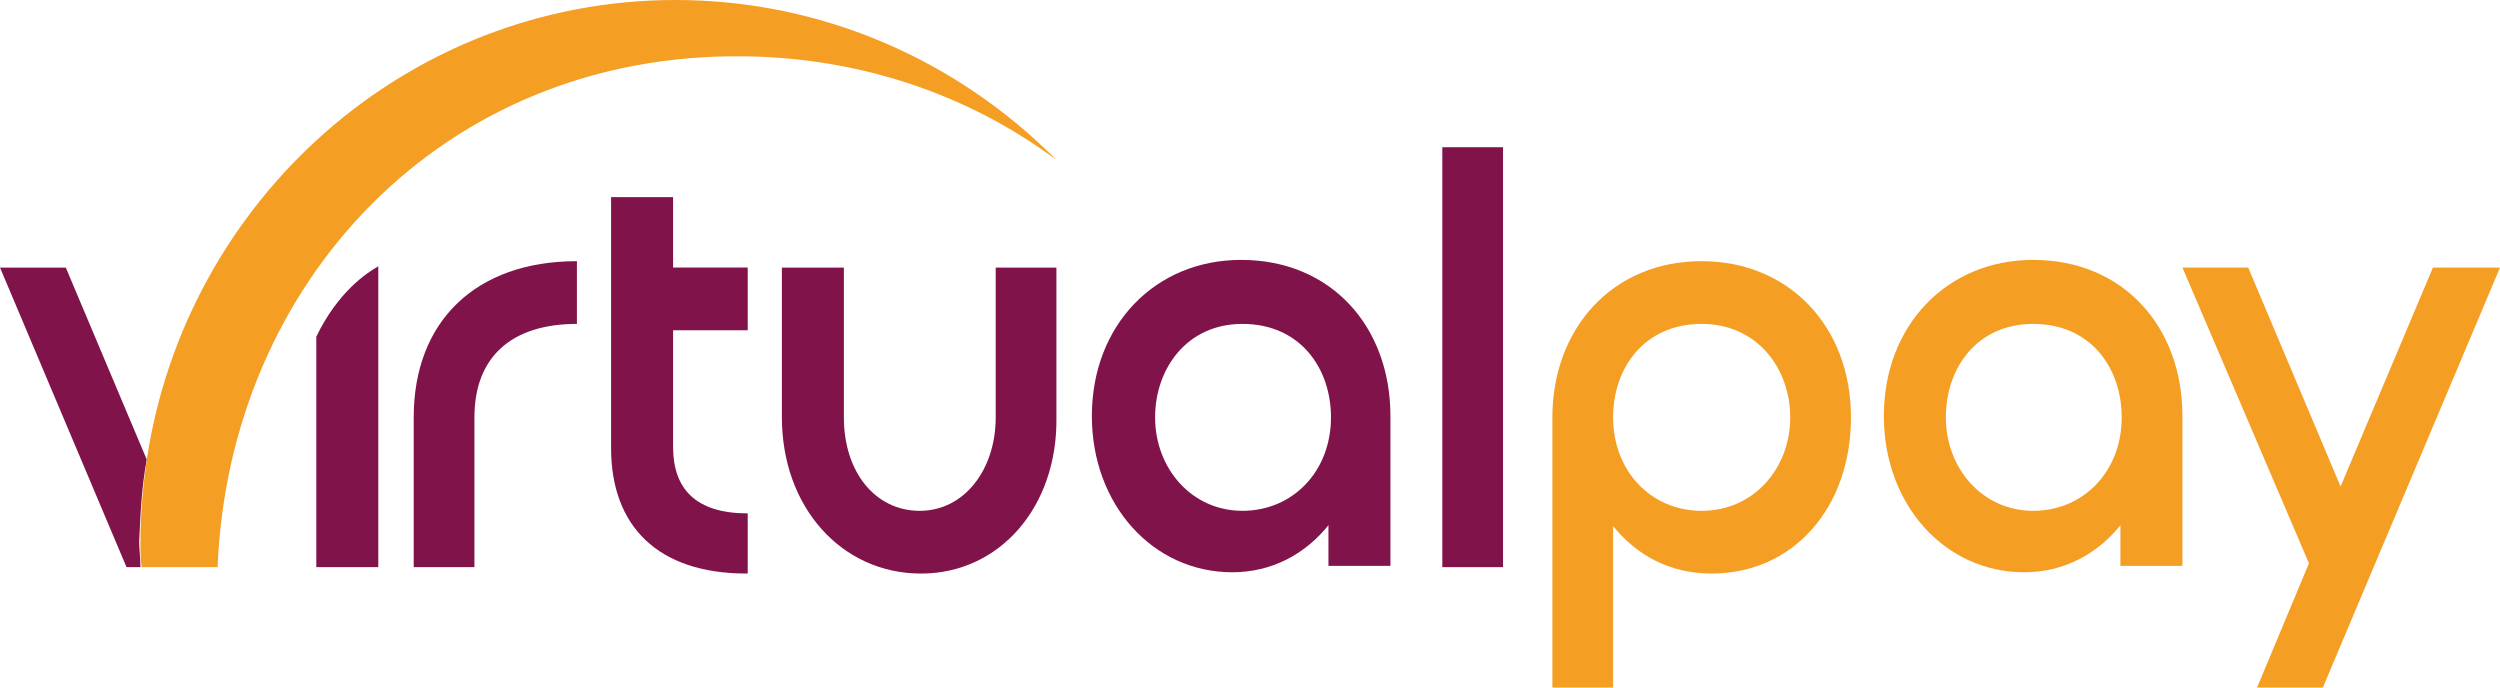
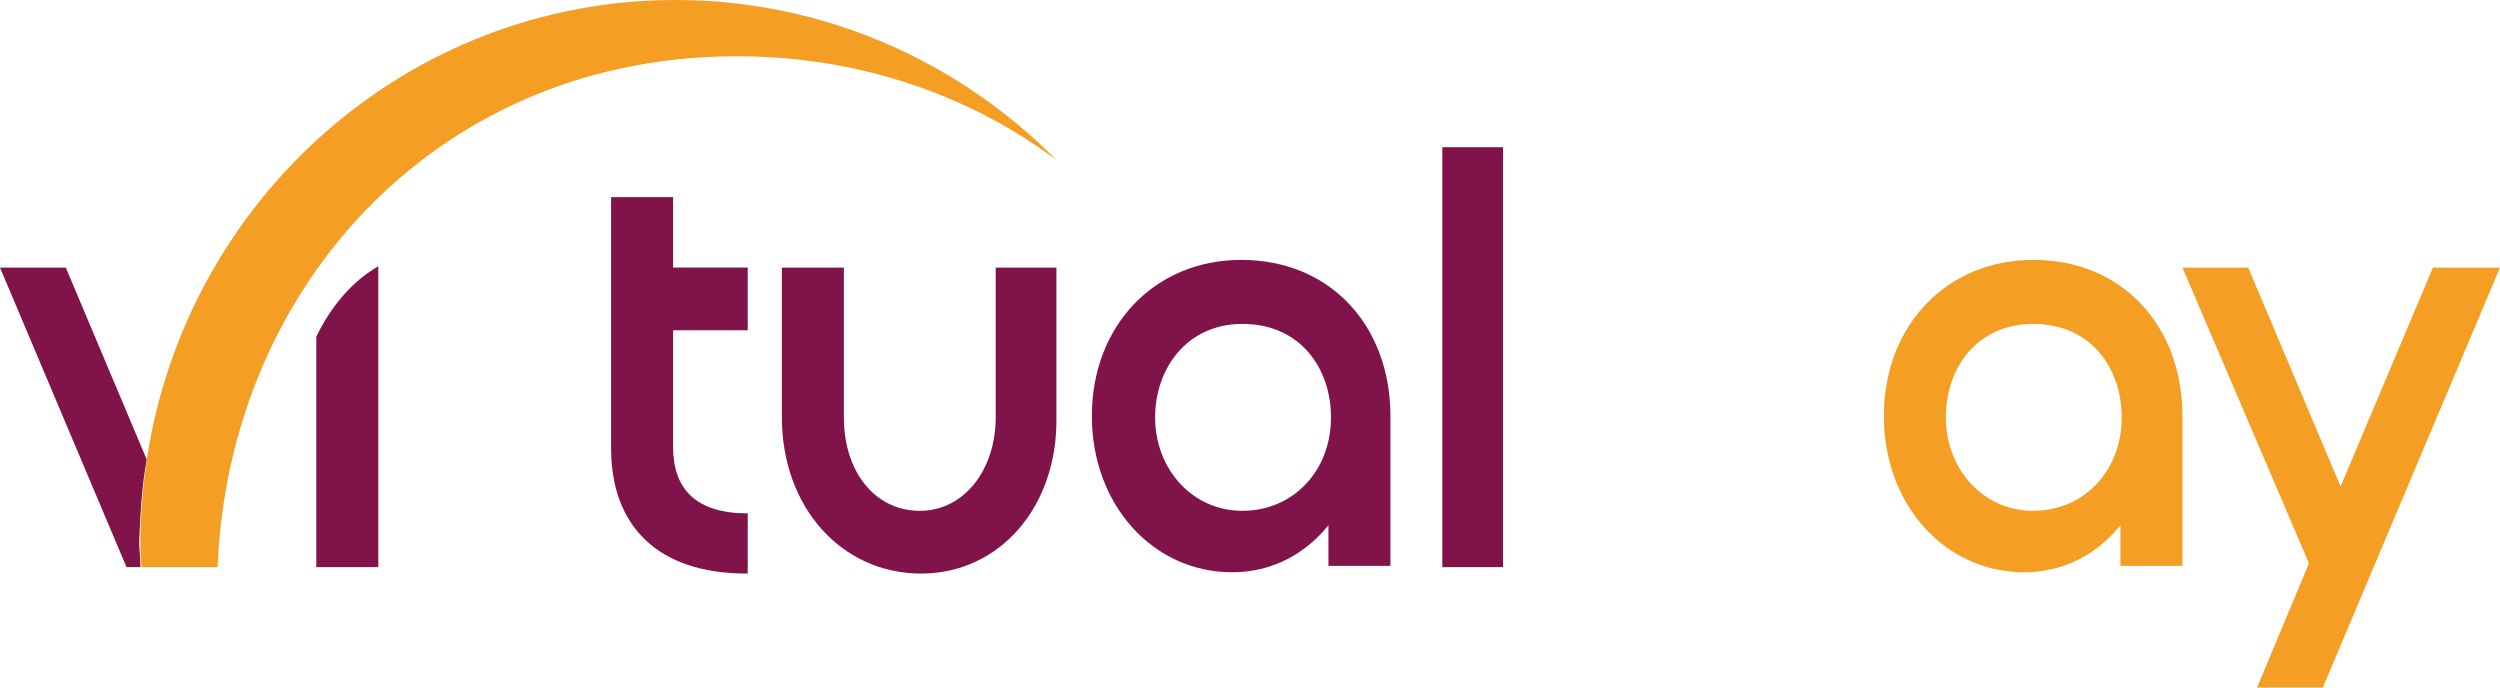
<svg xmlns="http://www.w3.org/2000/svg" width="160" height="44" viewBox="0 0 160 44" fill="none">
  <path d="M20.243 21.549V36.298H24.211V17.043C23.482 17.453 21.62 18.682 20.243 21.549Z" fill="#81134B" />
-   <path d="M36.923 20.73C32.712 20.73 30.364 22.86 30.364 26.711V36.298H26.477V26.711C26.477 20.566 30.445 16.715 36.923 16.715V20.73Z" fill="#81134B" />
  <path d="M47.773 36.707C42.105 36.707 39.109 33.675 39.109 28.677V12.617H43.077V17.124H47.854V21.139H43.077V28.595C43.077 31.299 44.535 32.856 47.854 32.856V36.707H47.773Z" fill="#81134B" />
  <path d="M96.194 9.422H92.308V36.297H96.194V9.422Z" fill="#81134B" />
  <path d="M58.947 36.708C53.846 36.708 50.041 32.447 50.041 26.712V17.125H54.008V26.712C54.008 30.235 56.032 32.693 58.866 32.693C61.7 32.693 63.725 30.071 63.725 26.712V17.125H67.611V26.712C67.692 32.447 63.968 36.708 58.947 36.708Z" fill="#81134B" />
  <path d="M85.102 33.512C83.563 35.478 81.377 36.625 78.867 36.625C73.766 36.625 69.879 32.283 69.879 26.629C69.879 20.812 73.927 16.633 79.434 16.633C85.183 16.633 88.988 20.893 88.988 26.629V36.216H85.021V33.512H85.102ZM73.927 26.711C73.927 29.988 76.276 32.692 79.514 32.692C82.753 32.692 85.183 30.152 85.183 26.711C85.183 23.597 83.239 20.73 79.514 20.73C75.952 20.73 73.927 23.597 73.927 26.711Z" fill="#81134B" />
-   <path d="M99.353 44V26.711C99.353 21.058 103.158 16.715 108.907 16.715C114.494 16.715 118.462 20.894 118.462 26.711C118.462 32.529 114.737 36.707 109.555 36.707C106.883 36.707 104.778 35.56 103.239 33.676V44H99.353ZM103.239 26.711C103.239 30.152 105.668 32.693 108.907 32.693C112.227 32.693 114.575 29.989 114.575 26.711C114.575 23.598 112.47 20.73 108.907 20.73C105.263 20.73 103.239 23.516 103.239 26.711Z" fill="#F59E24" />
  <path d="M135.789 33.512C134.251 35.478 132.064 36.625 129.554 36.625C124.453 36.625 120.566 32.283 120.566 26.629C120.566 20.812 124.615 16.633 130.121 16.633C135.87 16.633 139.676 20.893 139.676 26.629V36.216H135.708V33.512H135.789ZM124.534 26.711C124.534 29.988 126.882 32.692 130.121 32.692C133.36 32.692 135.789 30.152 135.789 26.711C135.789 23.597 133.846 20.73 130.121 20.73C126.558 20.73 124.534 23.515 124.534 26.711Z" fill="#F59E24" />
  <path d="M159.919 17.125H155.789H155.708L149.797 31.136L143.886 17.125H139.676L147.773 36.052L144.453 44H148.664L160 17.125H159.919Z" fill="#F59E24" />
  <path d="M9.393 29.416L4.211 17.125H0L8.097 36.298H8.988C8.988 35.725 8.907 35.151 8.907 34.66C8.988 32.857 9.069 31.136 9.393 29.416Z" fill="#81134B" />
  <path d="M43.239 0C26.073 0 11.903 12.782 9.393 29.415C9.15 31.136 8.988 32.857 8.988 34.659C8.988 35.233 8.988 35.806 9.069 36.298H13.927C14.656 18.108 28.34 3.359 47.611 3.605C55.061 3.687 62.024 6.063 67.611 10.242C61.377 3.933 52.712 0 43.239 0Z" fill="#F59E24" />
</svg>